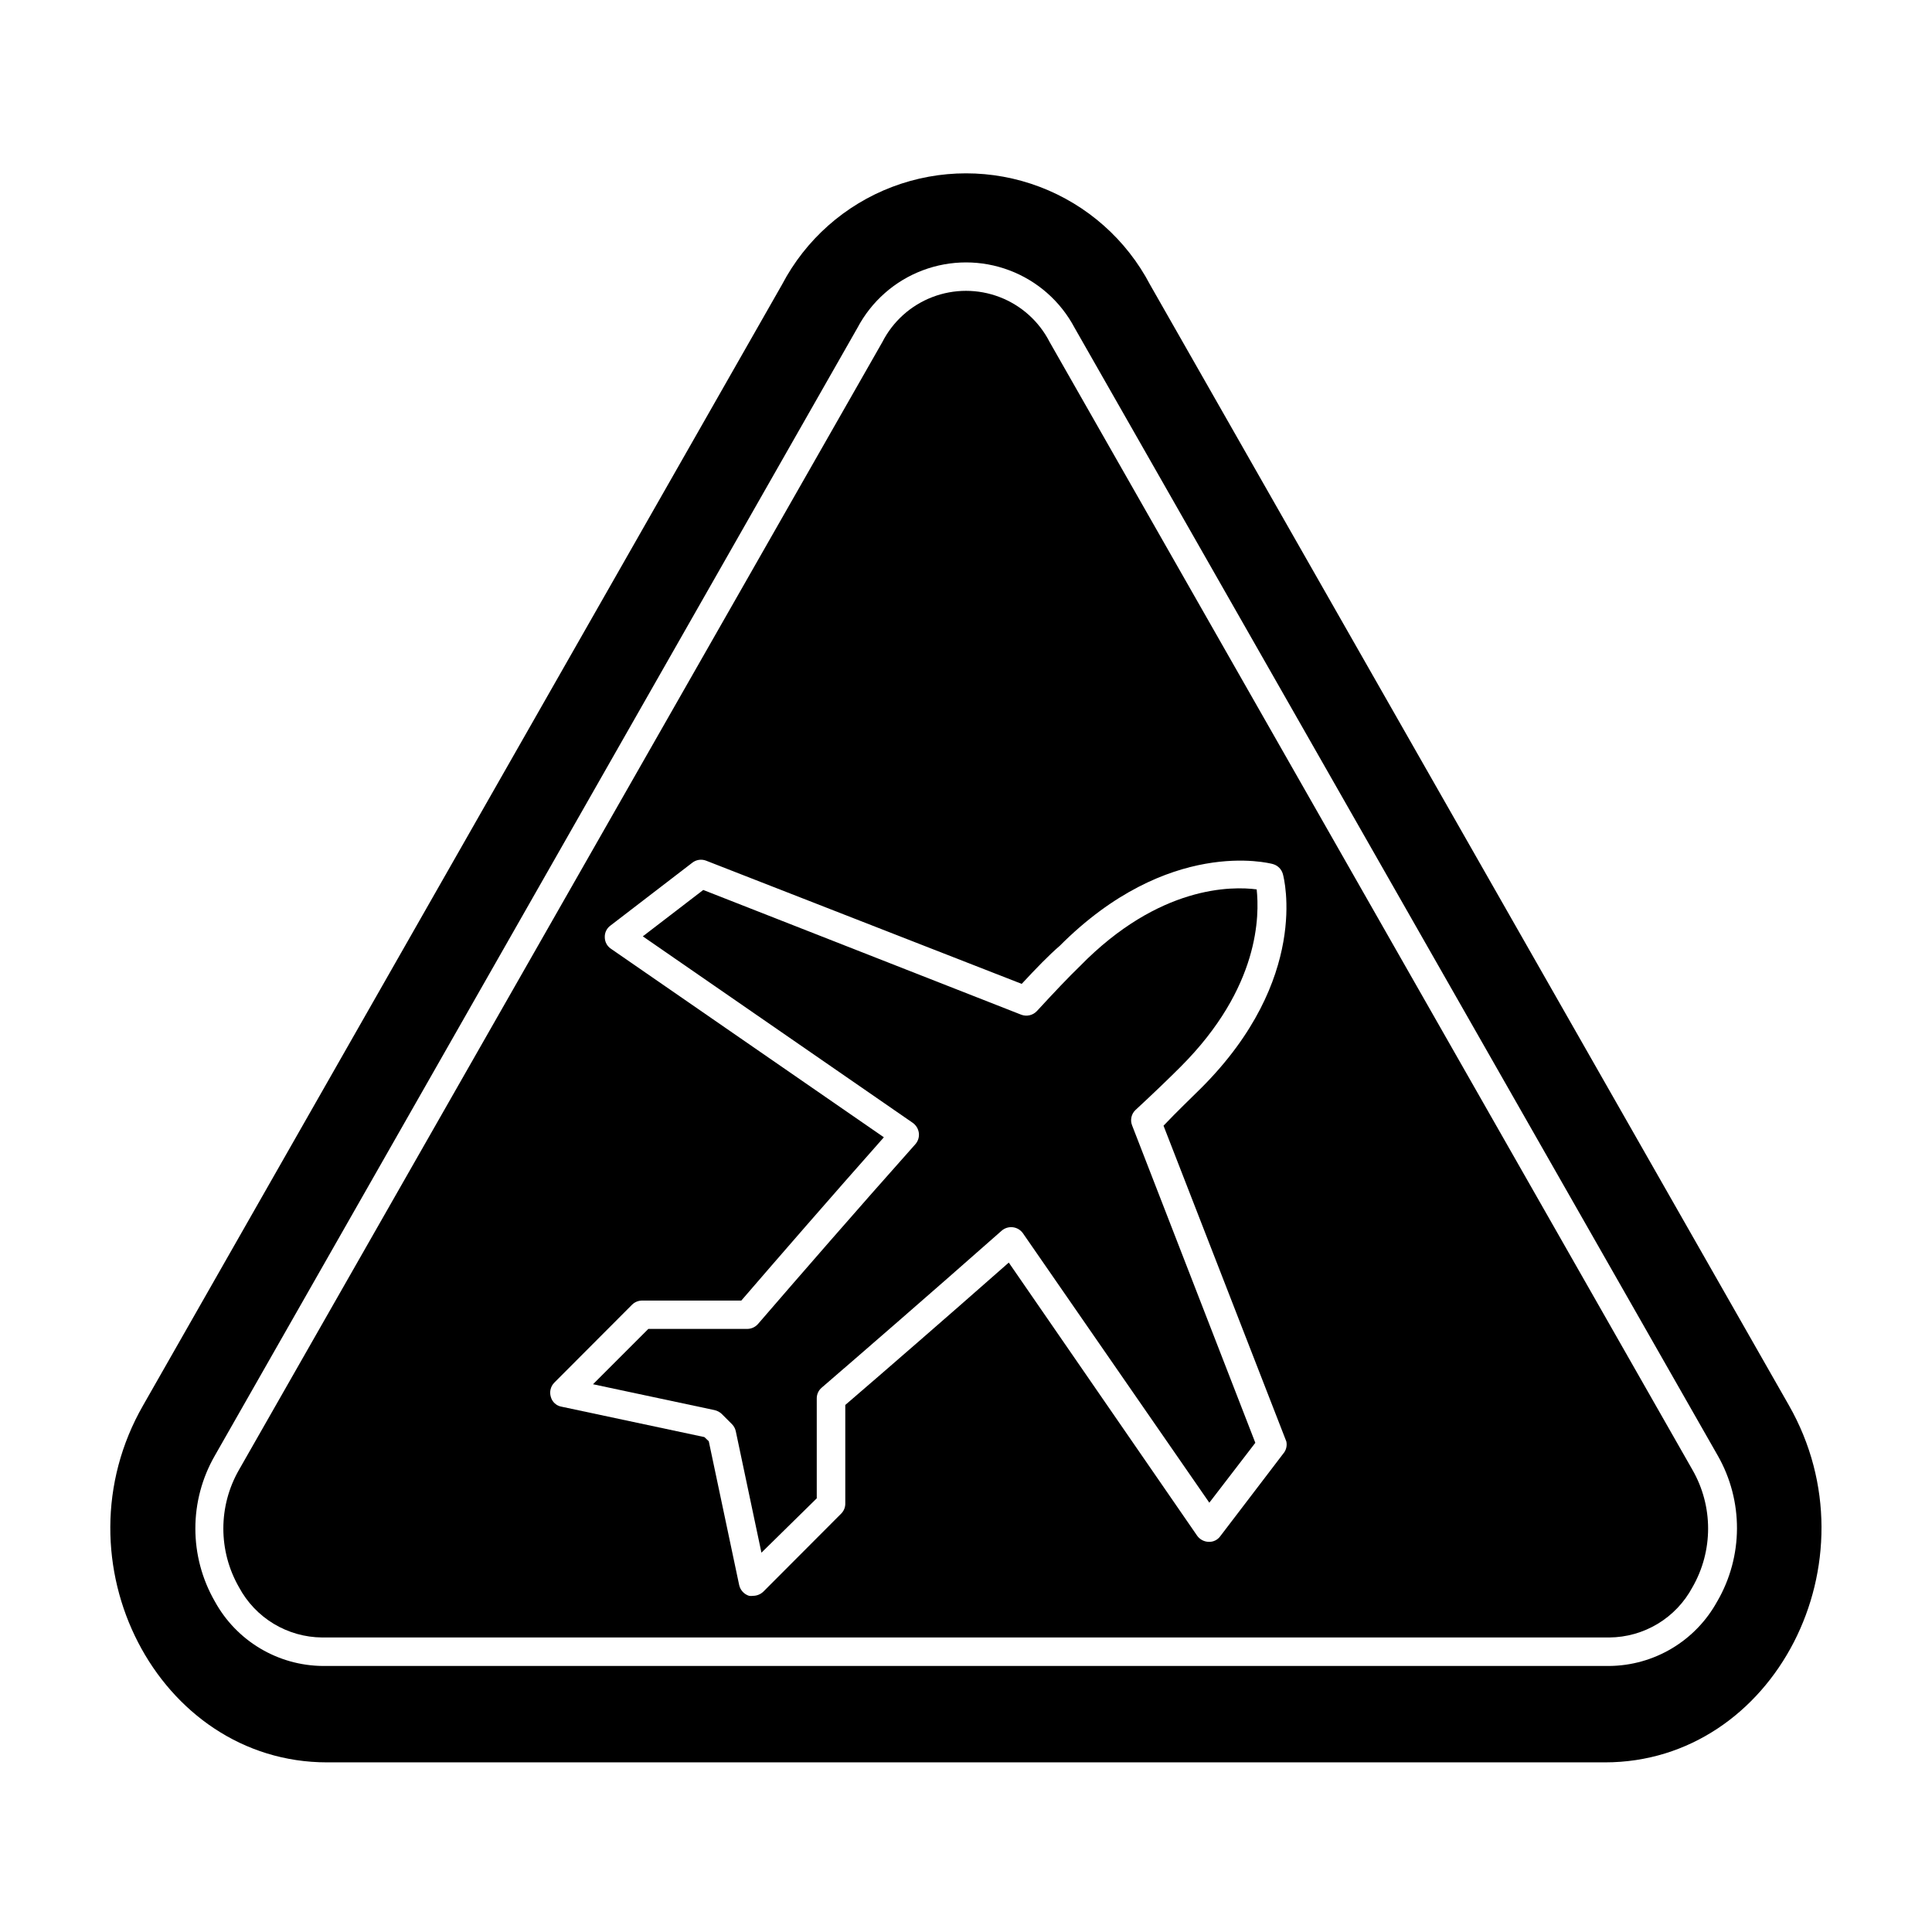
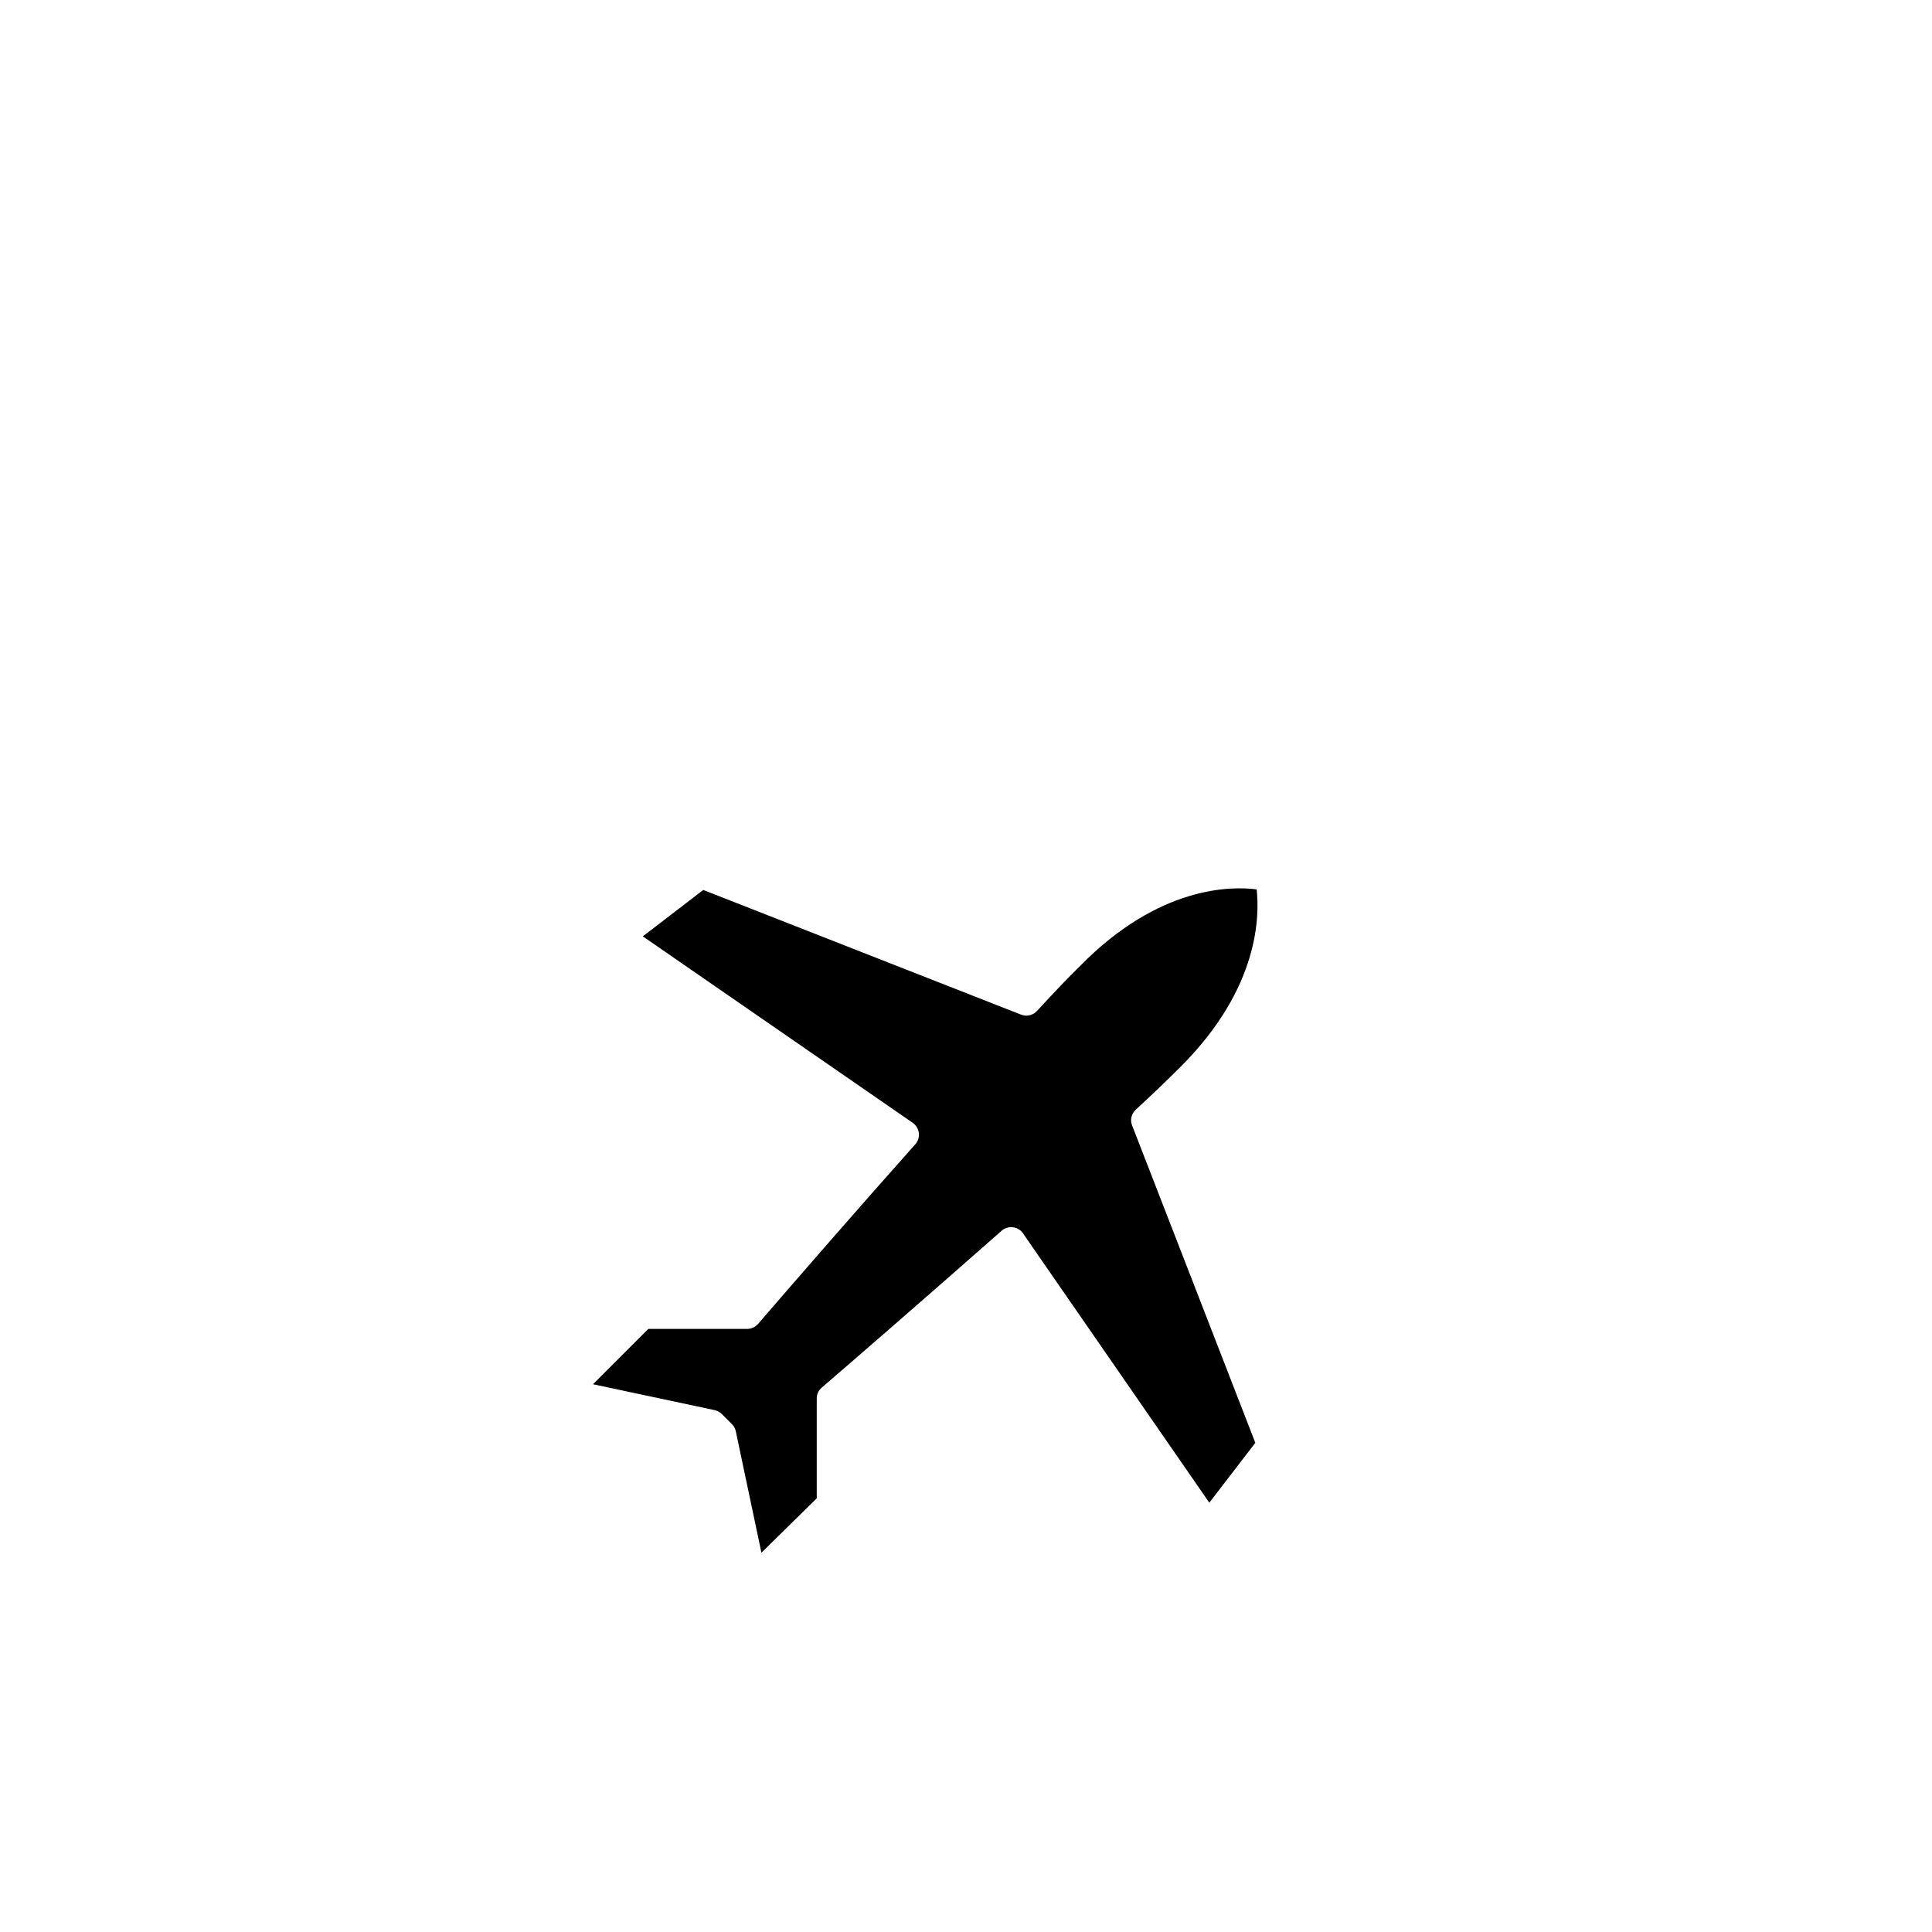
<svg xmlns="http://www.w3.org/2000/svg" fill="#000000" width="800px" height="800px" version="1.1" viewBox="144 144 512 512">
  <g>
-     <path d="m448.77 219.43c-6.25-11.922-16.648-21.141-29.234-25.914-12.582-4.773-26.48-4.773-39.066 0-12.586 4.773-22.984 13.992-29.234 25.914l-169.28 296.95c-23.777 41.363 3.879 94.664 48.719 94.664h338.66c44.84 0 72.348-53.305 48.719-94.664zm150.29 348.99c-2.816 5.125-6.949 9.41-11.969 12.41-5.019 3.004-10.75 4.613-16.598 4.668h-340.98c-5.848-0.055-11.574-1.664-16.598-4.668-5.019-3-9.148-7.285-11.965-12.41-6.902-11.973-6.902-26.719 0-38.691l170.29-298.86c3.707-7.008 9.844-12.422 17.262-15.223 7.414-2.805 15.598-2.805 23.012 0 7.418 2.801 13.555 8.215 17.262 15.223l170.44 298.86c6.856 12 6.797 26.746-0.148 38.691z" />
-     <path d="m422.17 234.65c-2.797-5.477-7.516-9.723-13.254-11.922-5.742-2.203-12.09-2.203-17.828 0-5.738 2.199-10.461 6.445-13.254 11.922l-170.49 298.86c-5.539 9.641-5.539 21.496 0 31.137 2.137 3.988 5.309 7.332 9.184 9.672s8.309 3.594 12.836 3.629h341.13c4.527-0.035 8.957-1.289 12.832-3.629s7.047-5.684 9.184-9.672c5.543-9.641 5.543-21.496 0-31.137zm61.867 294.63-16.676 21.863c-0.715 0.977-1.871 1.523-3.074 1.461-1.203-0.039-2.32-0.633-3.023-1.613l-49.926-72.395c-17.434 15.367-34.008 29.727-43.328 37.734v26.098c0.016 0.996-0.363 1.957-1.059 2.668l-20.656 20.707c-0.734 0.703-1.707 1.102-2.723 1.109-0.348 0.051-0.707 0.051-1.055 0-1.312-0.41-2.309-1.484-2.621-2.82l-8.062-38.141-1.16-1.109-37.887-8.062 0.004 0.004c-1.371-0.25-2.473-1.27-2.824-2.621-0.395-1.312-0.051-2.742 0.91-3.727l20.656-20.707c0.75-0.727 1.773-1.113 2.82-1.059h26.098c9.773-11.336 23.68-27.355 37.785-43.277l-72.348-49.977c-1.004-0.68-1.605-1.812-1.613-3.023-0.051-1.203 0.496-2.356 1.461-3.074l21.715-16.676c1.039-0.824 2.441-1.035 3.68-0.555l83.633 32.648c3.981-4.281 7.254-7.656 10.078-10.078 28.719-28.816 55.418-21.965 56.527-21.664l-0.004 0.004c1.285 0.363 2.281 1.379 2.621 2.668 0.301 1.109 7.203 27.762-21.562 56.578-2.82 2.82-6.348 6.144-10.078 10.078l32.547 83.684v-0.004c0.254 1.168-0.062 2.383-0.855 3.277z" />
    <path d="m444.94 438.14c4.684-4.332 8.766-8.262 11.941-11.438 21.109-21.109 20.859-40.305 20.152-47.004-6.5-0.855-25.844-1.109-46.805 20.305-3.023 2.922-6.75 6.852-11.438 11.941v-0.004c-1.066 1.145-2.723 1.523-4.18 0.957l-84.238-33.047-16.02 12.293 71.539 49.422c0.883 0.629 1.469 1.598 1.613 2.672 0.137 1.074-0.191 2.156-0.906 2.973-15.617 17.531-31.285 35.57-41.715 47.66-0.715 0.816-1.738 1.289-2.824 1.309h-26.246l-14.66 14.66 32.195 6.852h-0.004c0.719 0.16 1.379 0.508 1.914 1.008l2.723 2.723c0.508 0.512 0.855 1.156 1.008 1.863l6.801 32.195 14.66-14.41v-26.453c-0.016-1.105 0.465-2.156 1.309-2.871 9.473-8.16 28.312-24.484 47.711-41.613 0.812-0.695 1.879-1.023 2.941-0.898s2.023 0.688 2.652 1.555l49.422 71.441 12.191-15.871-32.645-84.086c-0.582-1.434-0.223-3.078 0.906-4.133z" />
  </g>
</svg>